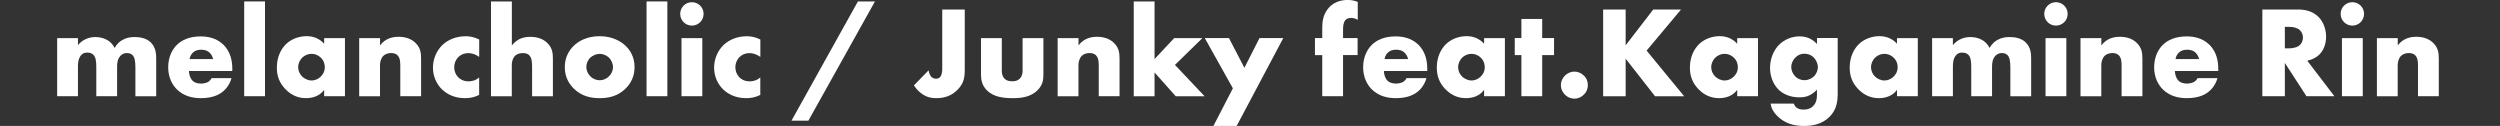
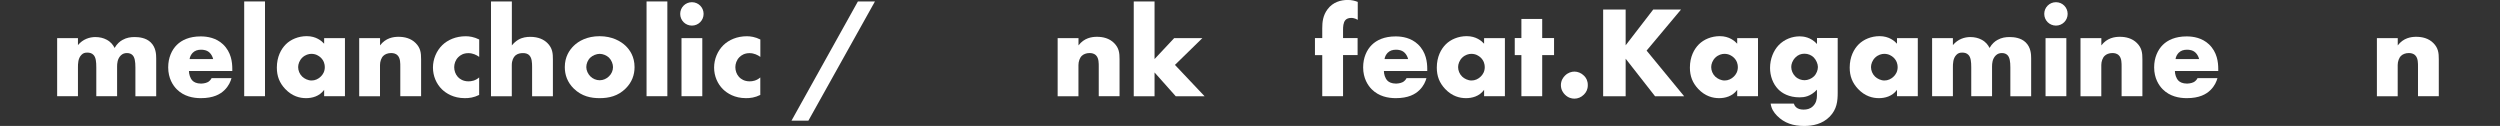
<svg xmlns="http://www.w3.org/2000/svg" id="_レイヤー_2" viewBox="0 0 500 25.19">
  <rect x="0" y="0" width="500" height="25.19" fill="#333333" stroke="none" />
  <defs>
    <style>.cls-1{fill:none;}.cls-2{fill:#fff;}</style>
  </defs>
  <g id="_デザイン">
    <path class="cls-2" d="m11.43,7.62h4.16v1.4c.99-1.2,2.34-1.61,3.48-1.61.83,0,1.61.18,2.24.52.86.44,1.33,1.09,1.61,1.66.47-.83,1.07-1.33,1.59-1.61.83-.47,1.64-.57,2.42-.57.86,0,2.26.13,3.22,1.07,1.04,1.01,1.09,2.39,1.09,3.2v7.57h-4.16v-5.75c0-1.22-.13-2.05-.6-2.5-.23-.21-.55-.39-1.09-.39-.47,0-.86.13-1.22.47-.7.68-.75,1.64-.75,2.21v5.95h-4.16v-5.75c0-1.12-.08-2-.55-2.5-.36-.39-.83-.47-1.25-.47-.44,0-.81.08-1.14.42-.73.7-.73,1.82-.73,2.55v5.75h-4.16V7.62Z" />
    <path class="cls-2" d="m46.45,14.2h-8.66c0,.62.23,1.46.73,1.95.26.26.78.57,1.72.57.1,0,.83-.03,1.35-.31.26-.16.55-.42.73-.78h3.98c-.18.65-.55,1.56-1.4,2.39s-2.21,1.61-4.73,1.61c-1.53,0-3.38-.34-4.81-1.77-.75-.75-1.72-2.18-1.72-4.39,0-1.95.73-3.51,1.74-4.5.96-.94,2.47-1.69,4.76-1.69,1.35,0,3.09.29,4.47,1.59,1.64,1.56,1.85,3.59,1.85,4.89v.44Zm-3.82-2.39c-.1-.44-.36-.94-.68-1.25-.55-.55-1.3-.62-1.72-.62-.7,0-1.25.18-1.69.62-.29.31-.55.73-.62,1.25h4.71Z" />
    <path class="cls-2" d="m53,.29v18.95h-4.16V.29h4.16Z" />
    <path class="cls-2" d="m64.83,7.62h4.16v11.62h-4.16v-1.27c-.96,1.33-2.47,1.66-3.61,1.66-1.25,0-2.78-.36-4.19-1.85-1.12-1.2-1.66-2.52-1.66-4.26,0-2.18.86-3.72,1.79-4.65.99-.99,2.52-1.64,4.19-1.64,1.87,0,2.99.96,3.48,1.51v-1.12Zm-4.37,3.9c-.57.55-.83,1.3-.83,1.9,0,.68.29,1.4.81,1.9.44.42,1.17.78,1.87.78s1.35-.29,1.87-.81c.36-.36.78-.94.78-1.87,0-.55-.16-1.27-.81-1.9-.39-.36-.99-.75-1.87-.75-.52,0-1.22.18-1.82.75Z" />
    <path class="cls-2" d="m71.85,7.62h4.16v1.46c1.14-1.51,2.68-1.72,3.69-1.72,1.2,0,2.47.29,3.43,1.25.99.99,1.09,1.98,1.09,3.25v7.38h-4.16v-5.88c0-.68.03-1.69-.52-2.26-.39-.42-.91-.49-1.33-.49-.65,0-1.2.23-1.53.55-.42.39-.68,1.14-.68,1.85v6.24h-4.16V7.62Z" />
    <path class="cls-2" d="m95.85,18.98c-1.12.55-2.03.65-2.89.65-2.26,0-3.74-.96-4.58-1.77-1.09-1.07-1.79-2.63-1.79-4.34s.7-3.35,1.87-4.5c1.09-1.04,2.7-1.77,4.68-1.77.73,0,1.66.13,2.7.65v3.48c-.55-.39-1.27-.75-2.16-.75-.99,0-1.61.39-2.03.81-.57.57-.81,1.33-.81,2s.23,1.4.73,1.95c.39.42,1.07.88,2.13.88.6,0,1.38-.13,2.13-.78v3.48Z" />
    <path class="cls-2" d="m98.21.29h4.16v8.79c.31-.39.81-.86,1.3-1.14.81-.47,1.66-.57,2.39-.57,1.64,0,2.73.55,3.43,1.25,1.04,1.04,1.09,2.13,1.09,3.25v7.38h-4.16v-5.88c0-.86-.05-1.74-.52-2.26-.39-.44-.91-.49-1.33-.49-.44,0-1.04.08-1.51.49-.36.34-.7.96-.7,1.9v6.24h-4.16V.29Z" />
    <path class="cls-2" d="m125.12,17.71c-1.53,1.51-3.33,1.92-5.2,1.92-1.69,0-3.56-.34-5.17-1.92-1.27-1.25-1.79-2.73-1.79-4.29,0-2.08.94-3.43,1.79-4.26.96-.94,2.65-1.92,5.17-1.92s4.24,1.01,5.2,1.92c.86.83,1.79,2.18,1.79,4.26,0,1.56-.52,3.04-1.79,4.29Zm-7.05-6.19c-.52.49-.81,1.22-.81,1.9s.34,1.38.81,1.85c.49.49,1.17.78,1.87.78s1.35-.29,1.85-.78c.52-.49.81-1.17.81-1.85,0-.62-.29-1.38-.81-1.9-.47-.44-1.2-.75-1.85-.75s-1.4.31-1.87.75Z" />
    <path class="cls-2" d="m133.47.29v18.95h-4.16V.29h4.16Z" />
    <path class="cls-2" d="m138.38.44c1.3,0,2.34,1.04,2.34,2.34s-1.04,2.34-2.34,2.34-2.34-1.04-2.34-2.34,1.04-2.34,2.34-2.34Zm2.08,7.18v11.62h-4.16V7.62h4.16Z" />
    <path class="cls-2" d="m152.08,18.98c-1.12.55-2.03.65-2.89.65-2.26,0-3.74-.96-4.58-1.77-1.09-1.07-1.79-2.63-1.79-4.34s.7-3.35,1.87-4.5c1.09-1.04,2.7-1.77,4.68-1.77.73,0,1.66.13,2.7.65v3.48c-.55-.39-1.27-.75-2.16-.75-.99,0-1.61.39-2.03.81-.57.57-.81,1.33-.81,2s.23,1.4.73,1.95c.39.42,1.07.88,2.13.88.6,0,1.38-.13,2.13-.78v3.48Z" />
    <path class="cls-2" d="m171.58.29h3.41l-13.31,23.84h-3.38L171.58.29Z" />
-     <path class="cls-2" d="m192.95,1.9v11.93c0,1.61-.13,2.81-1.48,4.16-1.14,1.14-2.5,1.64-4.24,1.64-.96,0-1.77-.16-2.73-.78-.62-.42-1.22-1.01-1.72-1.77l2.94-3.02c.05.47.31,1.12.62,1.38.23.18.6.31.86.31.29,0,.6-.13.78-.29.39-.36.47-1.22.47-1.74V1.9h4.5Z" />
-     <path class="cls-2" d="m200.36,7.62v6.5c0,.47.08,1.2.62,1.69.42.36.96.44,1.46.44.52,0,1.01-.05,1.48-.49.52-.52.6-1.12.6-1.64v-6.5h4.16v7.25c0,.99-.08,2.05-1.12,3.12-1.43,1.48-3.43,1.64-5.02,1.64-1.74,0-3.87-.18-5.25-1.66-.88-.94-1.09-1.98-1.09-3.09v-7.25h4.16Z" />
    <path class="cls-2" d="m211.54,7.62h4.16v1.46c1.14-1.51,2.68-1.72,3.69-1.72,1.2,0,2.47.29,3.43,1.25.99.99,1.09,1.98,1.09,3.25v7.38h-4.16v-5.88c0-.68.03-1.69-.52-2.26-.39-.42-.91-.49-1.33-.49-.65,0-1.2.23-1.53.55-.42.39-.68,1.14-.68,1.85v6.24h-4.16V7.62Z" />
    <path class="cls-2" d="m230.91.29v11.52l3.93-4.19h5.64l-5.49,5.36,5.93,6.27h-5.77l-4.24-4.76v4.76h-4.16V.29h4.16Z" />
-     <path class="cls-2" d="m246.57,17.65l-5.62-10.04h4.84l3.09,5.95,3.02-5.95h4.76l-9.33,17.58h-4.65l3.9-7.54Z" />
    <path class="cls-2" d="m268.61,11.02v8.22h-4.16v-8.22h-1.46v-3.41h1.46v-1.95c0-1.25.13-2.57,1.07-3.82,1.07-1.43,2.65-1.85,4.03-1.85.78,0,1.4.16,2,.39v3.59c-.57-.34-1.07-.39-1.3-.39-.62,0-.99.23-1.17.44-.44.49-.47,1.38-.47,1.95v1.64h2.91v3.41h-2.91Z" />
    <path class="cls-2" d="m285.44,14.2h-8.66c0,.62.23,1.46.73,1.95.26.26.78.57,1.72.57.1,0,.83-.03,1.35-.31.26-.16.55-.42.73-.78h3.98c-.18.65-.55,1.56-1.4,2.39s-2.21,1.61-4.73,1.61c-1.53,0-3.38-.34-4.81-1.77-.75-.75-1.72-2.18-1.72-4.39,0-1.95.73-3.51,1.74-4.5.96-.94,2.47-1.69,4.76-1.69,1.35,0,3.09.29,4.47,1.59,1.64,1.56,1.85,3.59,1.85,4.89v.44Zm-3.82-2.39c-.1-.44-.36-.94-.68-1.25-.55-.55-1.3-.62-1.72-.62-.7,0-1.25.18-1.69.62-.29.31-.55.73-.62,1.25h4.71Z" />
    <path class="cls-2" d="m296.82,7.62h4.16v11.62h-4.16v-1.27c-.96,1.33-2.47,1.66-3.61,1.66-1.25,0-2.78-.36-4.19-1.85-1.12-1.2-1.66-2.52-1.66-4.26,0-2.18.86-3.72,1.79-4.65.99-.99,2.52-1.64,4.19-1.64,1.87,0,2.99.96,3.48,1.51v-1.12Zm-4.37,3.9c-.57.55-.83,1.3-.83,1.9,0,.68.29,1.4.81,1.9.44.42,1.17.78,1.87.78s1.35-.29,1.87-.81c.36-.36.78-.94.78-1.87,0-.55-.16-1.27-.81-1.9-.39-.36-.99-.75-1.87-.75-.52,0-1.22.18-1.82.75Z" />
-     <path class="cls-2" d="m308.44,11.02v8.22h-4.16v-8.22h-1.33v-3.41h1.33v-3.82h4.16v3.82h2.37v3.41h-2.37Z" />
+     <path class="cls-2" d="m308.44,11.02v8.22h-4.16v-8.22h-1.33v-3.41h1.33v-3.82h4.16v3.82h2.37v3.41h-2.37" />
    <path class="cls-2" d="m312.99,18.93c-.34-.34-.81-.96-.81-1.9s.47-1.56.81-1.9c.62-.62,1.33-.81,1.9-.81.65,0,1.35.26,1.92.83.44.44.75,1.01.75,1.87s-.31,1.43-.78,1.9c-.55.55-1.22.81-1.9.81-.57,0-1.27-.18-1.9-.81Z" />
    <path class="cls-2" d="m325.14,9.05l5.51-7.15h5.56l-6.89,8.22,7.51,9.13h-5.82l-5.88-7.51v7.51h-4.5V1.9h4.5v7.15Z" />
    <path class="cls-2" d="m347.44,7.62h4.16v11.62h-4.16v-1.27c-.96,1.33-2.47,1.66-3.61,1.66-1.25,0-2.78-.36-4.19-1.85-1.12-1.2-1.66-2.52-1.66-4.26,0-2.18.86-3.72,1.79-4.65.99-.99,2.52-1.64,4.19-1.64,1.87,0,2.99.96,3.48,1.51v-1.12Zm-4.37,3.9c-.57.55-.83,1.3-.83,1.9,0,.68.29,1.4.81,1.9.44.42,1.17.78,1.87.78s1.35-.29,1.87-.81c.36-.36.78-.94.78-1.87,0-.55-.16-1.27-.81-1.9-.39-.36-.99-.75-1.87-.75-.52,0-1.22.18-1.82.75Z" />
    <path class="cls-2" d="m367.54,7.62v10.89c0,1.74-.16,3.33-1.59,4.81-1.48,1.51-3.43,1.87-5.12,1.87-2.16,0-3.95-.55-5.43-2.05-.68-.7-1.12-1.4-1.27-2.42h4.63c.16.47.57,1.2,1.95,1.2.65,0,1.3-.13,1.85-.65.7-.65.83-1.48.83-2.16v-1.17c-1.3,1.38-2.55,1.53-3.48,1.53-2.13,0-3.51-.83-4.29-1.64-1.04-1.07-1.61-2.65-1.61-4.24,0-1.82.7-3.48,1.72-4.55,1.12-1.17,2.68-1.77,4.21-1.77.73,0,2.24.16,3.46,1.53v-1.2h4.16Zm-8.48,3.9c-.6.62-.81,1.33-.81,1.87,0,.68.29,1.38.81,1.9.55.55,1.25.75,1.87.75s1.38-.29,1.87-.78c.52-.52.78-1.27.78-1.87s-.34-1.4-.83-1.9c-.47-.47-1.14-.75-1.85-.75s-1.3.23-1.85.78Z" />
    <path class="cls-2" d="m379.4,7.62h4.16v11.62h-4.16v-1.27c-.96,1.33-2.47,1.66-3.61,1.66-1.25,0-2.78-.36-4.19-1.85-1.12-1.2-1.66-2.52-1.66-4.26,0-2.18.86-3.72,1.79-4.65.99-.99,2.52-1.64,4.19-1.64,1.87,0,2.99.96,3.48,1.51v-1.12Zm-4.37,3.9c-.57.55-.83,1.3-.83,1.9,0,.68.29,1.4.81,1.9.44.42,1.17.78,1.87.78s1.35-.29,1.87-.81c.36-.36.78-.94.78-1.87,0-.55-.16-1.27-.81-1.9-.39-.36-.99-.75-1.87-.75-.52,0-1.22.18-1.82.75Z" />
    <path class="cls-2" d="m386.42,7.62h4.16v1.4c.99-1.2,2.34-1.61,3.48-1.61.83,0,1.61.18,2.24.52.86.44,1.33,1.09,1.61,1.66.47-.83,1.07-1.33,1.59-1.61.83-.47,1.64-.57,2.42-.57.86,0,2.26.13,3.22,1.07,1.04,1.01,1.09,2.39,1.09,3.2v7.57h-4.16v-5.75c0-1.22-.13-2.05-.6-2.5-.23-.21-.55-.39-1.09-.39-.47,0-.86.13-1.22.47-.7.68-.75,1.64-.75,2.21v5.95h-4.16v-5.75c0-1.12-.08-2-.55-2.5-.36-.39-.83-.47-1.25-.47-.44,0-.81.08-1.14.42-.73.7-.73,1.82-.73,2.55v5.75h-4.16V7.62Z" />
    <path class="cls-2" d="m411.19.44c1.3,0,2.34,1.04,2.34,2.34s-1.04,2.34-2.34,2.34-2.34-1.04-2.34-2.34,1.04-2.34,2.34-2.34Zm2.08,7.18v11.62h-4.16V7.62h4.16Z" />
    <path class="cls-2" d="m416.11,7.62h4.16v1.46c1.14-1.51,2.68-1.72,3.69-1.72,1.2,0,2.47.29,3.43,1.25.99.99,1.09,1.98,1.09,3.25v7.38h-4.16v-5.88c0-.68.03-1.69-.52-2.26-.39-.42-.91-.49-1.33-.49-.65,0-1.2.23-1.53.55-.42.39-.68,1.14-.68,1.85v6.24h-4.16V7.62Z" />
    <path class="cls-2" d="m443.64,14.2h-8.66c0,.62.23,1.46.73,1.95.26.26.78.57,1.72.57.1,0,.83-.03,1.35-.31.26-.16.55-.42.73-.78h3.98c-.18.65-.55,1.56-1.4,2.39s-2.21,1.61-4.73,1.61c-1.53,0-3.38-.34-4.81-1.77-.75-.75-1.72-2.18-1.72-4.39,0-1.95.73-3.51,1.74-4.5.96-.94,2.47-1.69,4.76-1.69,1.35,0,3.09.29,4.47,1.59,1.64,1.56,1.85,3.59,1.85,4.89v.44Zm-3.82-2.39c-.1-.44-.36-.94-.68-1.25-.55-.55-1.3-.62-1.72-.62-.7,0-1.25.18-1.69.62-.29.31-.55.73-.62,1.25h4.71Z" />
-     <path class="cls-2" d="m459.5,1.9c1.3,0,2.96.21,4.24,1.53.99,1.01,1.48,2.52,1.48,3.9,0,1.48-.52,2.78-1.38,3.61-.68.65-1.59,1.04-2.39,1.2l5.43,7.1h-5.59l-4.32-6.66v6.66h-4.5V1.9h7.02Zm-2.52,7.77h.86c.68,0,1.64-.18,2.18-.7.34-.34.57-.91.57-1.46s-.21-1.09-.6-1.46c-.42-.42-1.17-.68-2.16-.68h-.86v4.29Z" />
-     <path class="cls-2" d="m470.47.44c1.3,0,2.34,1.04,2.34,2.34s-1.04,2.34-2.34,2.34-2.34-1.04-2.34-2.34,1.04-2.34,2.34-2.34Zm2.08,7.18v11.62h-4.16V7.62h4.16Z" />
    <path class="cls-2" d="m475.39,7.62h4.16v1.46c1.14-1.51,2.68-1.72,3.69-1.72,1.2,0,2.47.29,3.43,1.25.99.99,1.09,1.98,1.09,3.25v7.38h-4.16v-5.88c0-.68.03-1.69-.52-2.26-.39-.42-.91-.49-1.33-.49-.65,0-1.2.23-1.53.55-.42.39-.68,1.14-.68,1.85v6.24h-4.16V7.62Z" />
    <rect class="cls-1" y="0" width="500" height="25.19" />
  </g>
</svg>